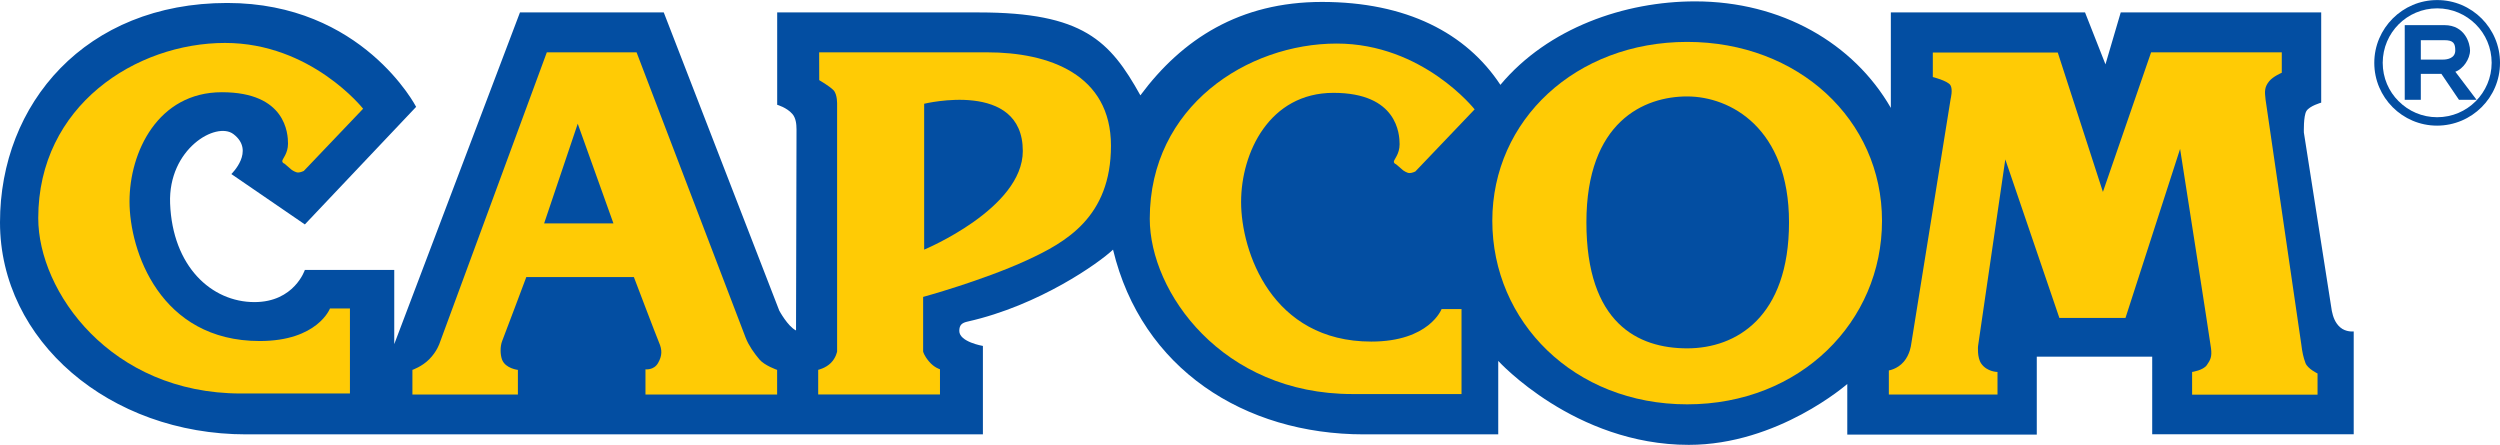
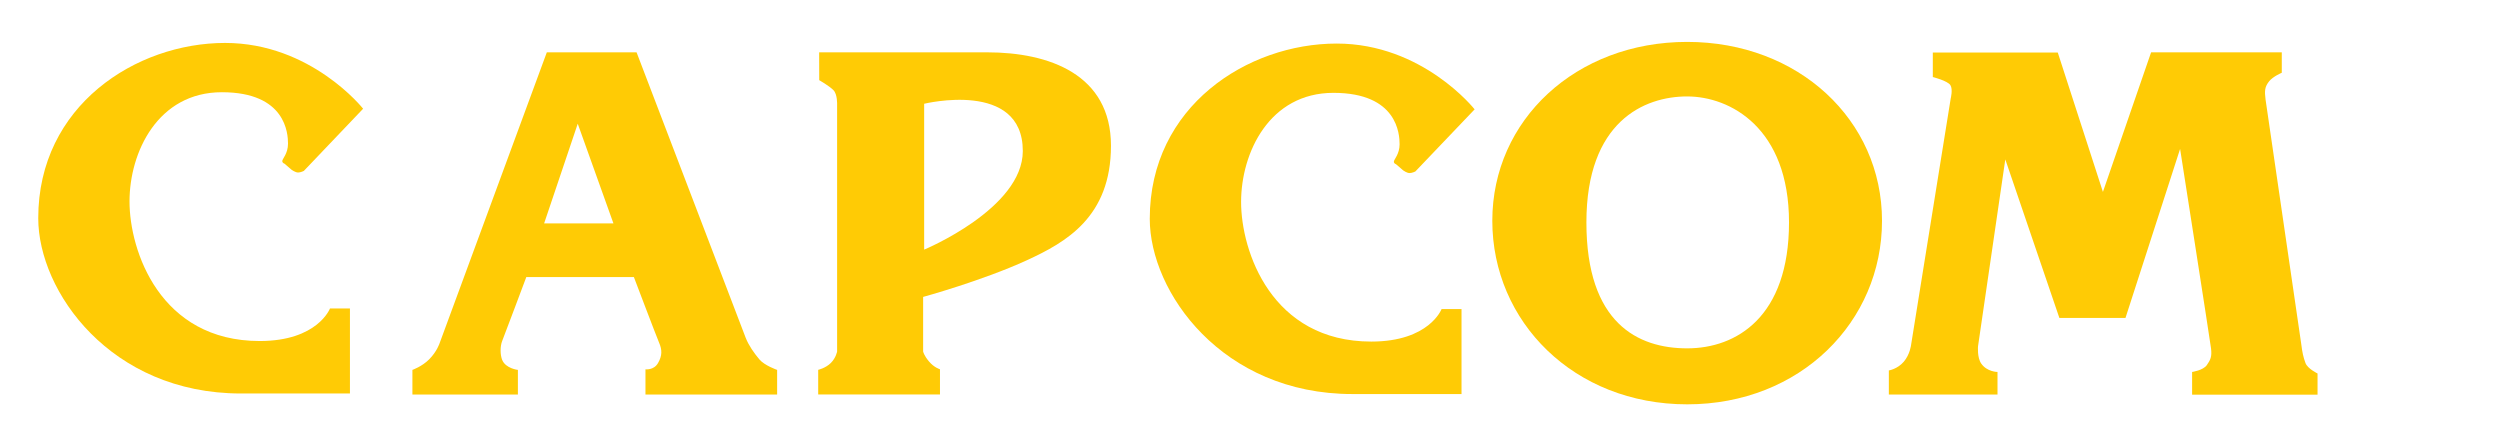
<svg xmlns="http://www.w3.org/2000/svg" version="1.1" id="Capcom" x="0px" y="0px" viewBox="0 0 3621.4 644.4" style="enable-background:new 0 0 3621.4 644.4;" xml:space="preserve">
  <style type="text/css">
	.A{fill:#034EA2;}
	.B{fill:#FFCB05;}
</style>
  <g>
-     <path class="A" d="M3530.4,169.8L3530.4,169.8c21.8,0,41.5-8.8,55.8-23.1v0c14.2-14.3,23.1-33.9,23.1-55.7V91v-0.1   c0-21.8-8.8-41.5-23.1-55.7c-14.3-14.2-34-23.1-55.7-23.1h-0.1h-0.1c-21.8,0-41.5,8.9-55.7,23.1c-14.2,14.2-23,33.9-23.1,55.7V91v0   c0,21.8,8.8,41.5,23.1,55.7h0.1c14.2,14.3,33.9,23.1,55.6,23.1L3530.4,169.8L3530.4,169.8z M3530.4,182L3530.4,182h-0.2   c-25,0-47.8-10.2-64.2-26.6l0,0c-16.5-16.5-26.7-39.2-26.7-64.3v0v-0.1c0-25,10.2-47.7,26.7-64.2c16.5-16.5,39.2-26.7,64.3-26.7   h0.1h0.1c25.1,0,47.8,10.2,64.2,26.6c16.5,16.5,26.7,39.2,26.7,64.3V91v0.1c0,25.1-10.2,47.8-26.7,64.2v0   C3578.3,171.7,3555.5,181.9,3530.4,182L3530.4,182z" />
-     <path class="A" d="M3483.4,36.4h57.4c30.2,0,37.2,26.9,37.2,36.6c0,12.5-10.1,27-21.3,30.9l30.8,40.7h-25.5l-25.5-37.6h-29.8   v37.6h-23.3V36.4L3483.4,36.4z M3539,86.3c6.2,0,17.6-2,17.6-13.2c0-10.1-2.5-14.9-15.8-14.9h-34.1v28.1L3539,86.3L3539,86.3z" />
-     <path class="A" d="M602.8,154.8L441.6,325.1l-106.5-73c0,0,35-33.4,3.1-57.8c-24.9-19-94.8,21.3-91.8,100.4   c3.5,91.2,59.9,142.9,122.2,142.9c57.8,0,73-46.6,73-46.6h129.5v107.5L753.2,18h208.3l167.3,431.9c0,0,12.2,22.8,24.3,28.8   c0,0,0.7-283.3,0.7-291.2c0-7.9-1-16.7-6-22.4c-8.1-9.4-22-13.3-22-13.3V18c0,0,193,0,291.9,0c151.4,0,190.2,41.1,234.2,120.1   c60.6-81.6,144.1-135.3,263-135.3c122.4,0,209.1,45.1,258.5,120.1C2242.5,40.3,2353.7,2,2455.5,2C2580.5,2,2685,62.6,2739,156.3V18   h281.3l29.6,75.2L3072,18h290.4v130.7c0,0-16.7,4.6-21.4,12.1c-4.5,7.4-3.7,31.2-3.7,31.2l40.5,258.4c1.7,8.4,4.7,17.2,11.9,23.6   c8.4,7.5,19.8,6.1,19.8,6.1v149h-291.9V516.7h-167.2v112.8h-274.5v-73.3c0,0-100.3,88.2-229.6,88.2c-165.4,0-276-121.6-276-121.6   v106.4c0,0-12.1,0-194.6,0c-173.2,0-321.9-94.8-363.4-267.6c-19.7,18.8-106.5,80.8-210.6,104.2c-8.1,1.8-12.1,4.8-12.1,13.6   c0,16,34.2,21.7,34.2,21.7v128.1c0,0-900.1,0-1067.3,0C158.8,629.2,0,493.9,0,322.1C0,150.3,123.8,4.3,329.1,4.3   C525.2,4.3,602.8,154.8,602.8,154.8L602.8,154.8z" />
    <path class="B" d="M526,157.5l-85.9,90.1c0,0-4.6,2.3-8.3,2.3c-3.8,0-9.2-3.8-9.2-3.8l-10.6-9.1c0,0-3.1-0.7-3.1-3.8   c0-3,8.3-10.7,8.3-25.1c0-14.5-3-74.5-95.8-74.5c-92.7,0-133.8,86.7-133.8,158.2c0,71.5,44.1,202.2,188.6,202.2   c84,0,101.8-47.2,101.8-47.2h28.9v123.2H348.8C160.3,569.9,55.4,422.4,55.4,316C55.4,152.8,197.3,62.2,326,62.2   C450.7,62.2,526,157.5,526,157.5L526,157.5z" />
    <path class="B" d="M792.1,75.8h130l158.1,413.6c4.5,11.4,12.2,22.1,19.7,31.1c7.6,9.1,25.8,15.3,25.8,15.3v35.7H935v-36.5   c0,0,12.1,1.6,18.2-9.1c6.1-10.6,6.1-19,1.5-29.6c-4.5-10.7-36.5-95-36.5-95H762.4c0,0-31.9,85.1-35,92.7c-3,7.6-3,19.8,0,27.3   c5.1,12.6,22.8,14.5,22.8,14.5v35.7H597.4v-35.7c0,0,13.9-4.8,24.3-15.3c11.4-11.4,15.2-23.6,15.2-23.6L792.1,75.8L792.1,75.8z    M788.2,323.6h100.4l-51.7-144.4L788.2,323.6L788.2,323.6z" />
    <path class="B" d="M1186.6,75.8c0,0,153.6,0,243.3,0c89.7,0,179.4,31.9,179.4,135.3c0,103.4-65.4,139.9-121.6,165.8   c-64.9,29.8-150.5,53.2-150.5,53.2v79c0,0,0.8,5.3,8.4,14.4c7.6,9.1,16,11.4,16,11.4v36.5h-176.4v-35.7c0,0,10.6-2.3,18.3-9.9   c7.6-7.6,9.1-16.7,9.1-16.7V151.8c0,0,0.7-15.2-5.4-21.3c-6.1-6.1-20.5-14.4-20.5-14.4L1186.6,75.8L1186.6,75.8L1186.6,75.8z    M1338.7,150.3v211.3c0,0,142.9-59.3,142.9-142.9C1481.5,115.3,1338.7,150.3,1338.7,150.3L1338.7,150.3z" />
    <path class="B" d="M2136.1,158.4l-85.9,90c0,0-4.6,2.3-8.4,2.3c-3.8,0-9.1-3.8-9.1-3.8l-10.6-9.1c0,0-3-0.7-3-3.7   c0-3.1,8.3-10.7,8.3-25.1c0-14.5-3-74.5-95.8-74.5c-92.8,0-133.8,86.6-133.8,158.1c0,71.4,44.1,202.2,188.6,202.2   c84,0,101.8-47.1,101.8-47.1h28.9v123.1H1959c-188.5,0-293.5-147.5-293.5-253.9c0-163.2,141.9-253.8,270.7-253.8   C2060.9,63.1,2136.1,158.4,2136.1,158.4L2136.1,158.4z" />
    <path class="B" d="M2444,585.7c-164.2,0-282.3-119.9-282.3-265.9c0-146,121.1-259.1,282.3-259.1c161.1,0,282.2,113.1,282.2,259.1   C2726.3,465.7,2608.2,585.7,2444,585.7L2444,585.7z M2298,322.1c0,146,74.5,182.5,146,182.5c71.4,0,147.5-45.6,147.5-182.5   c0-136.8-85.2-182.4-147.5-182.4C2381.7,139.6,2298,176.1,2298,322.1L2298,322.1z" />
    <path class="B" d="M2799.8,76.1h181l65.4,201.9L3116,75.8h189.3v29.6c0,0-12.6,5.3-18.2,12.2c-6.8,8.4-6.8,14.4-5.3,26.6   c1.5,12.1,50.2,342.1,51.7,354.2c1.5,12.2,3,19,6.1,27.4c3,8.3,17.5,15.2,17.5,15.2v30.7h-181.7v-32.9c0,0,16-2.3,21.3-9.9   c5.3-7.6,7.6-12.2,6.1-24.3c-1.5-12.2-44.8-288.9-44.8-288.9l-79.1,244.8h-95.8l-78.3-229.6l-39.5,270.6c0,0-1.5,16.3,4.6,25.1   c8.4,12.2,23.6,12.2,23.6,12.2v32.7h-157.4v-34.9c0,0,12.5-1.9,21.6-12.6c9.1-10.6,10.6-24.3,10.6-24.3l57.4-356.9   c0,0,3.4-13.3-0.4-19.4c-4-6.4-25.5-11.8-25.5-11.8L2799.8,76.1L2799.8,76.1z" />
  </g>
</svg>